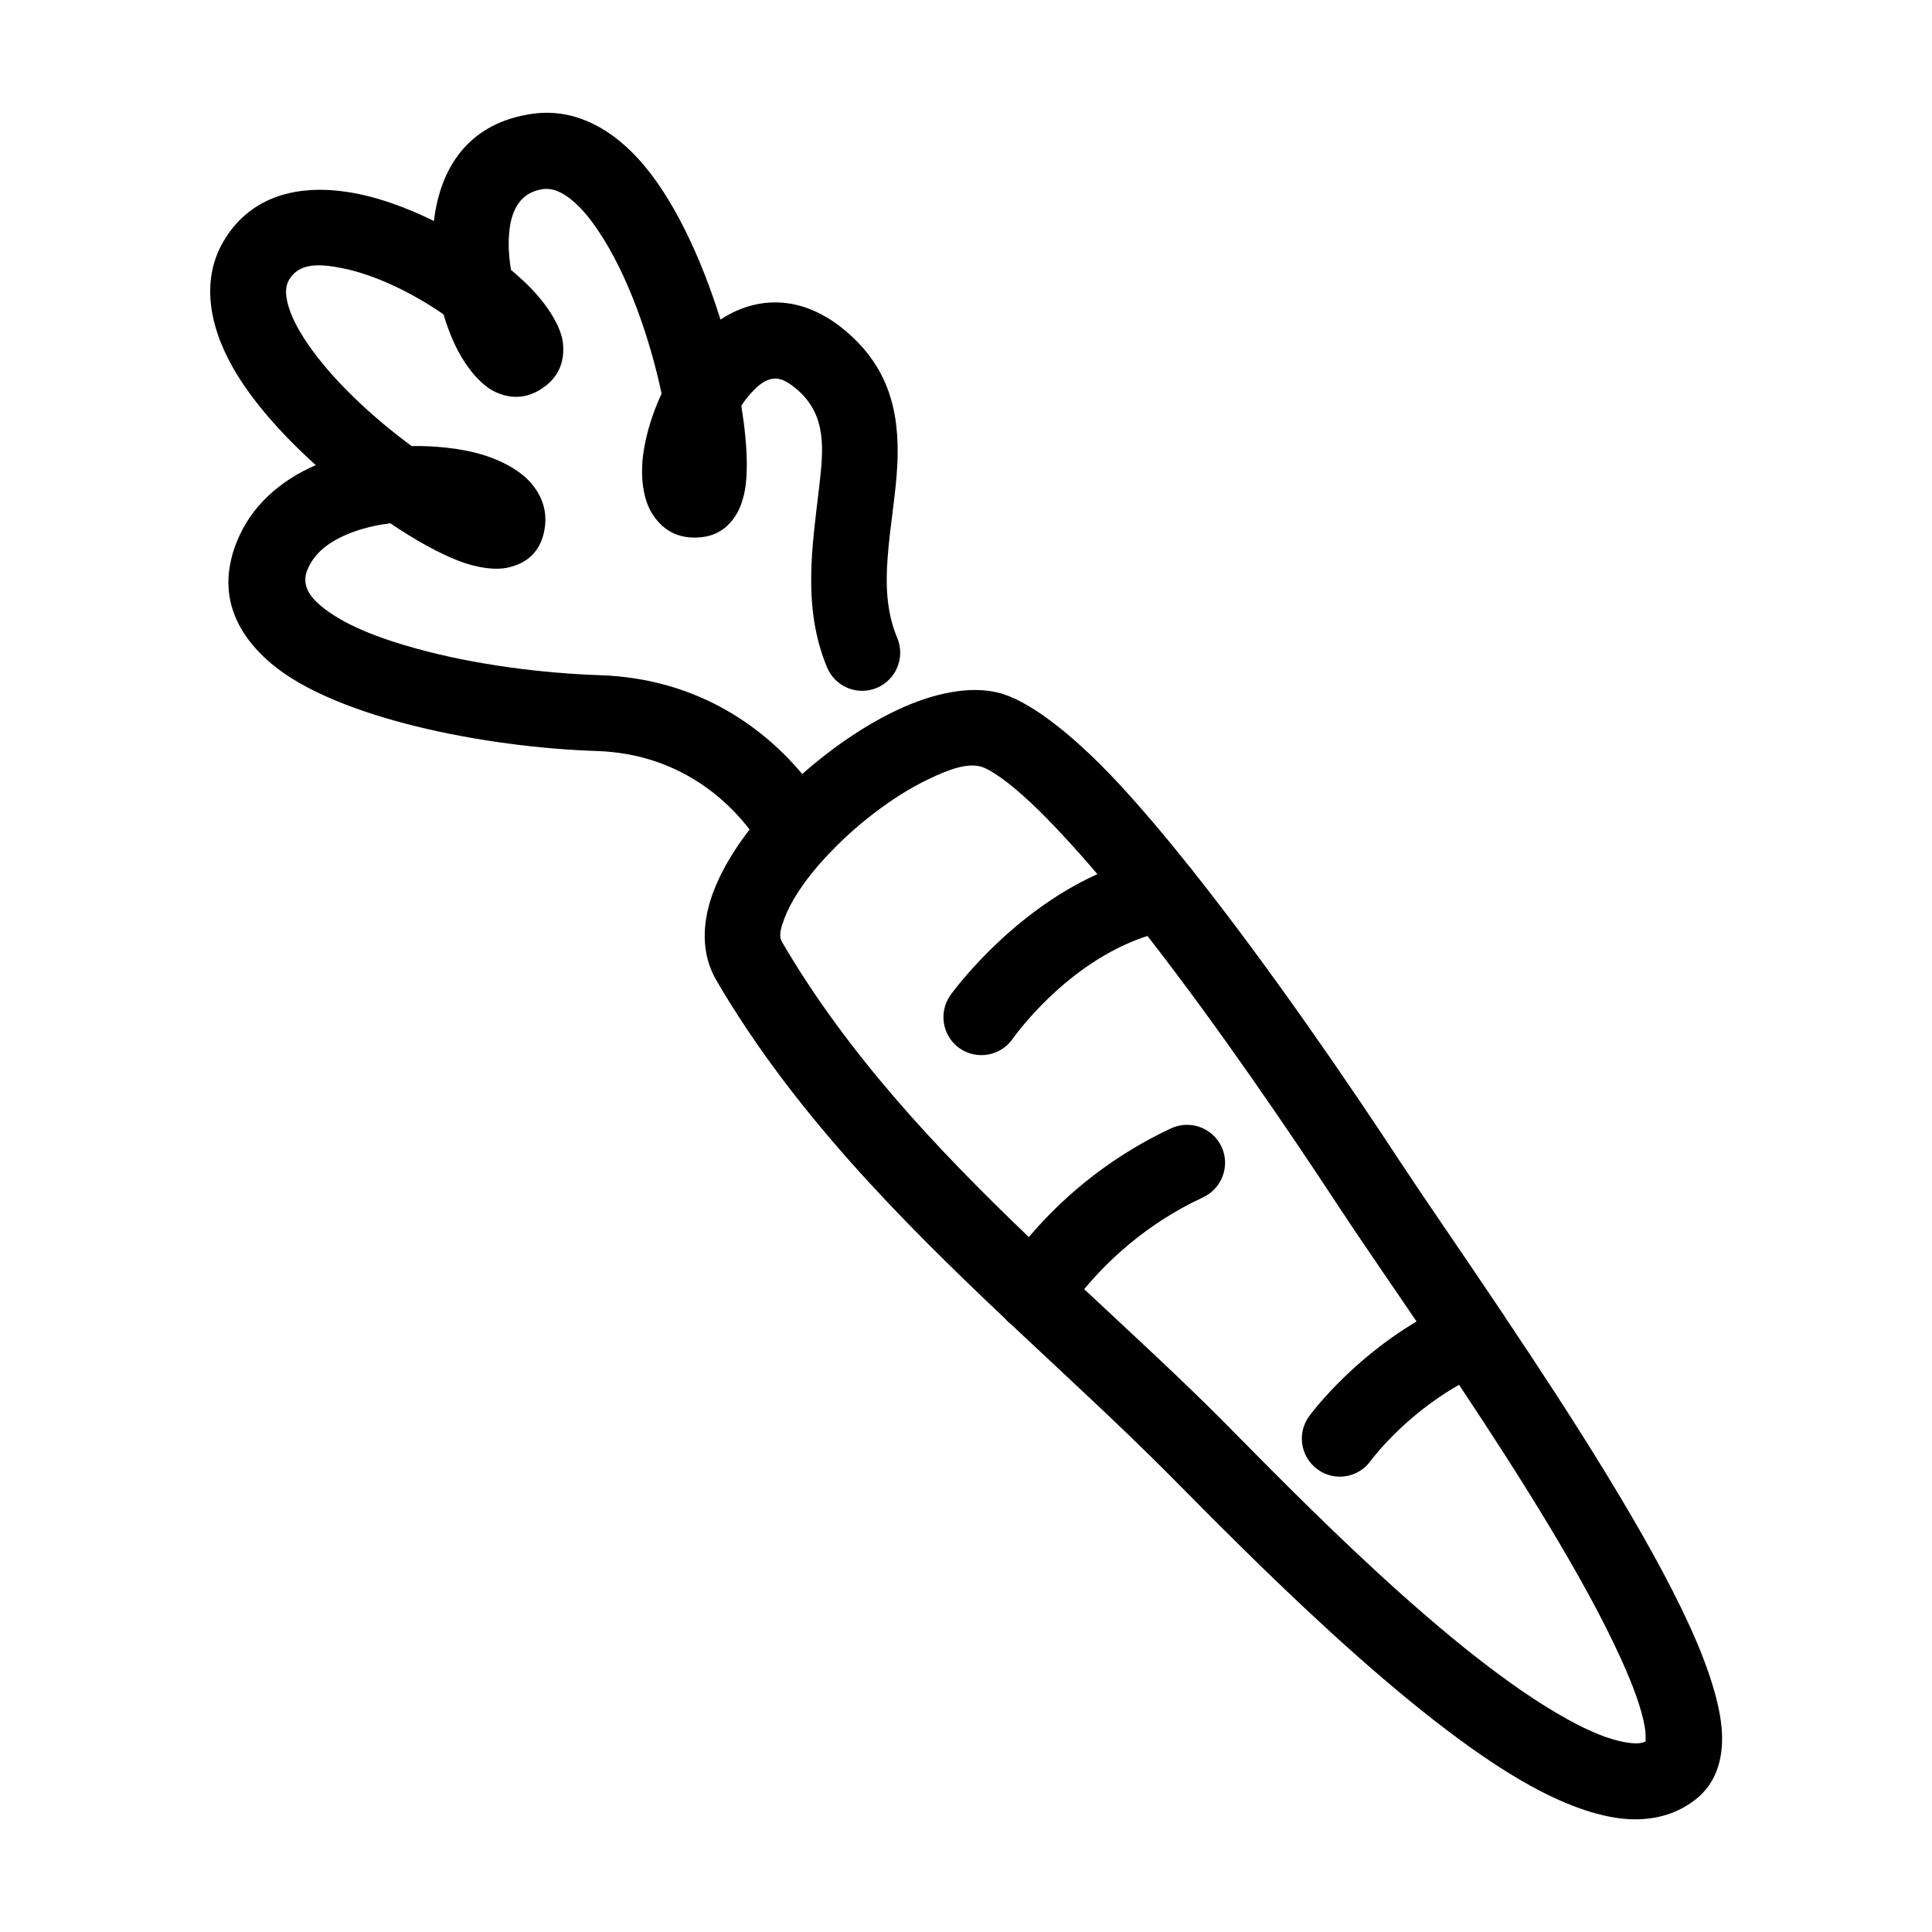
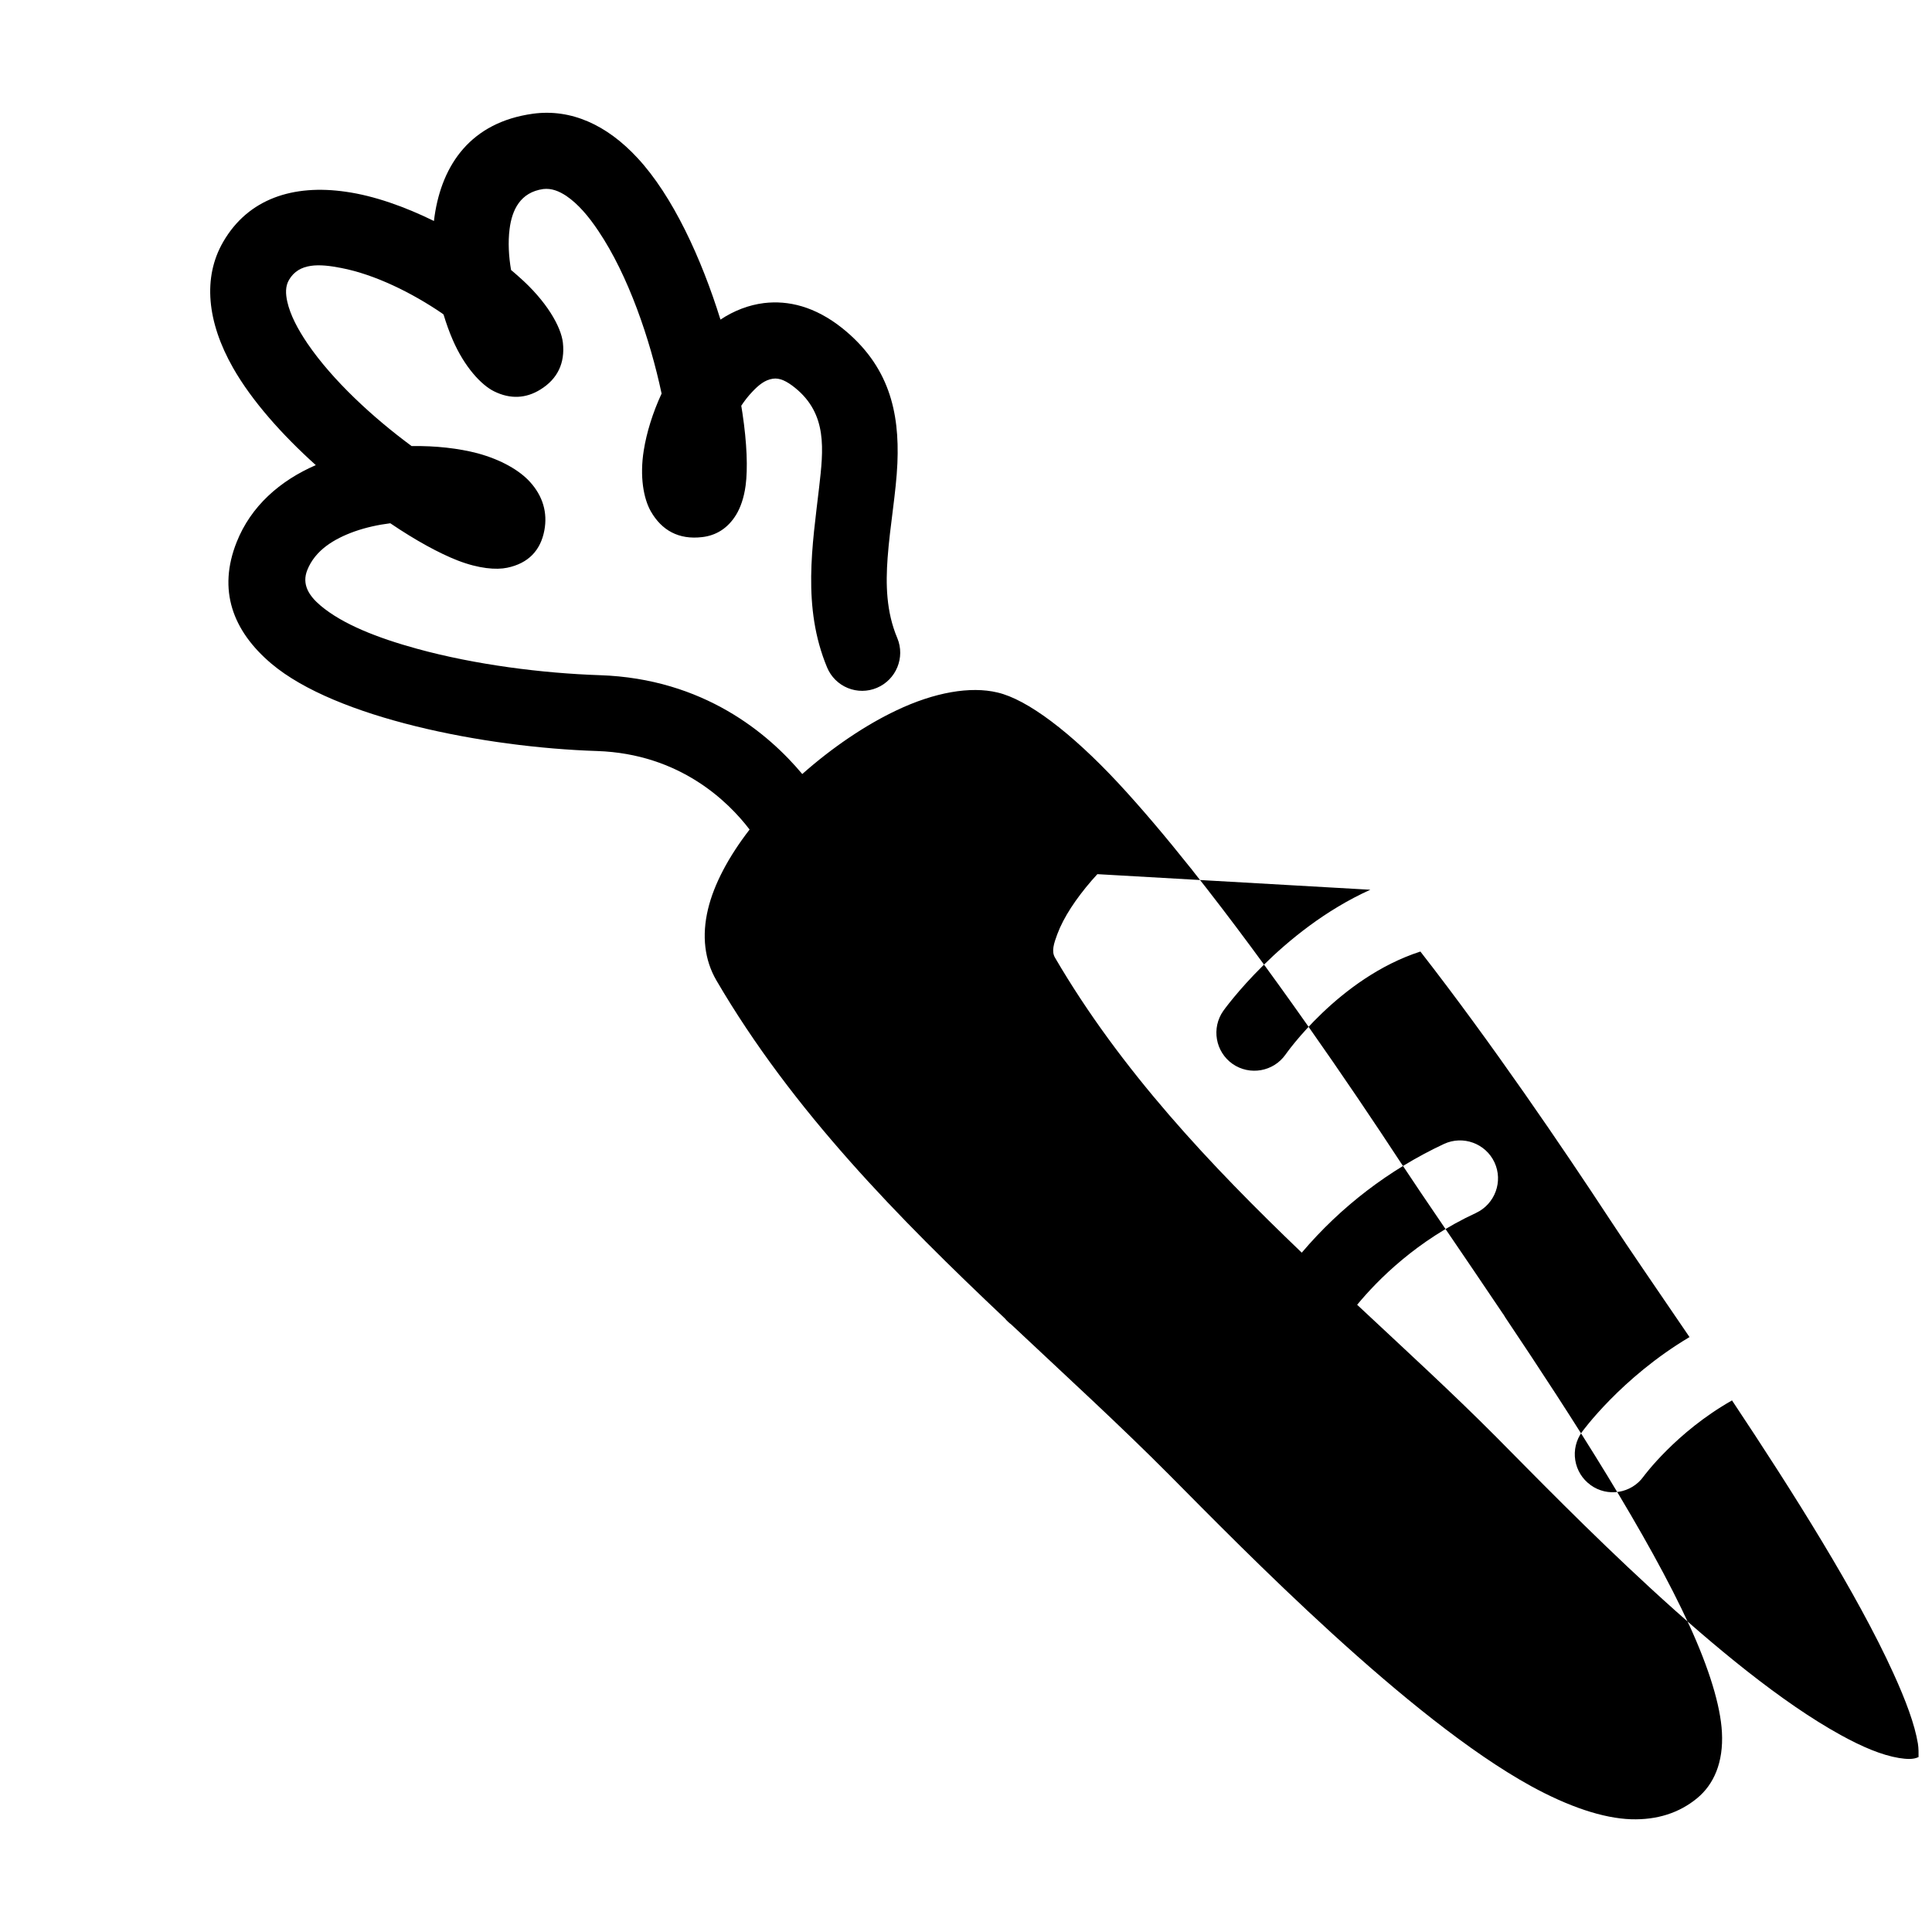
<svg xmlns="http://www.w3.org/2000/svg" fill="#000000" width="800px" height="800px" version="1.1" viewBox="144 144 512 512">
-   <path d="m259 202.55c0.051-0.453 0.105-0.906 0.176-1.359 2.004-13.602 9.613-24.789 26.07-27.055 10.047-1.359 19.562 2.922 27.703 11.738 9.32 10.027 16.922 26.551 21.98 42.824 3.578-2.367 7.473-3.879 11.559-4.383 6.379-0.754 13.457 0.855 20.781 6.699 12.328 9.926 15.133 22.117 14.551 35.719-0.344 7.91-1.953 16.426-2.594 25.09-0.516 7.004-0.387 14.258 2.559 21.262h0.004c2.137 5.141-0.281 11.039-5.41 13.203-2.461 1.039-5.238 1.055-7.711 0.043-2.477-1.012-4.445-2.969-5.473-5.434-6.688-16.02-3.871-32.547-2.125-47.711 1.148-10.027 2.277-19.445-6.418-26.449-2.141-1.715-4.027-2.672-5.879-2.367-2.066 0.301-3.777 1.715-5.379 3.426-1.066 1.109-2.055 2.367-2.953 3.727l0.312 1.965c1.199 7.961 1.438 14.711 0.84 19.195-0.441 3.324-1.406 5.894-2.465 7.656-2.312 3.828-5.547 5.594-9.027 5.996-6.266 0.754-10.75-1.812-13.617-6.801-1.953-3.426-2.988-9.27-1.883-16.172 0.742-4.684 2.367-9.977 4.727-15.062-3.062-14.41-8.832-31.336-16.738-43.074-2.613-3.93-5.414-7.203-8.535-9.32-1.91-1.258-3.906-2.066-6.082-1.812-6.086 0.855-8.305 5.543-8.934 10.629-0.438 3.477-0.223 7.254 0.395 10.832 0.691 0.555 1.352 1.16 1.988 1.715 7.441 6.5 11.297 13.352 11.75 17.582 0.586 5.34-1.391 9.574-5.992 12.395-3.738 2.316-7.894 2.621-12.258 0.453-3.356-1.664-7.828-6.398-10.977-13.703-0.875-2.016-1.691-4.281-2.402-6.648l-0.457-0.352c-7.84-5.34-17.715-10.277-26.73-11.992-5.668-1.109-11.113-1.41-13.777 3.176-0.992 1.715-0.91 3.68-0.457 5.742 0.801 3.578 2.781 7.305 5.371 11.133 6.676 9.773 17.332 19.598 27.582 27.156 6.41-0.102 12.496 0.605 17.477 1.914 6.316 1.715 11.094 4.535 13.824 7.508 3.516 3.828 4.75 8.262 3.883 12.898-0.992 5.34-4.254 8.766-9.863 9.926-2.891 0.605-7.496 0.25-13.082-1.914-4.926-1.914-11.195-5.34-17.887-9.875-3.223 0.402-6.438 1.109-9.457 2.168-5.488 1.965-10.449 4.988-12.539 10.227-1.508 3.777 0.406 6.801 3.512 9.422 5.84 4.938 15.094 8.566 25.555 11.438 15.355 4.231 33.262 6.5 48.43 7.004 27.605 0.906 44.777 15.566 53.676 26.199 7.844-6.953 16.656-12.949 24.973-16.879 10.039-4.785 19.613-6.449 26.742-4.734 7.875 1.812 19.445 10.531 31.906 23.879 6.144 6.602 12.688 14.359 19.316 22.672 0.191 0.203 0.379 0.453 0.555 0.707 20.375 25.645 41.578 56.68 55.148 77.387 6.168 9.371 16.016 23.578 26.84 39.699 0.297 0.402 0.57 0.805 0.812 1.258 17.816 26.551 38.074 58.09 48.891 81.82 5.125 11.234 8.152 21.008 8.535 28.113 0.438 8.062-2.176 13.855-6.555 17.48-4.762 3.93-10.629 5.793-17.477 5.594-7.535-0.25-16.668-3.375-26.52-8.766-32.648-17.938-75.988-62.422-95.93-82.523-13.023-13.098-27.355-26.199-41.82-39.801-0.66-0.504-1.246-1.059-1.75-1.664-27.938-26.398-56.215-54.965-76.406-89.527-3.152-5.391-3.926-11.84-2.242-18.895 1.566-6.602 5.481-13.957 11.023-21.109-5.652-7.406-18.465-20.051-40.371-20.809-30.043-0.957-69.355-8.816-86.324-23.125-10.379-8.766-14.27-19.598-9.238-32.242 3.777-9.523 11.465-16.273 20.973-20.402-8.898-8.012-16.953-17.027-21.938-25.797-6.871-12.09-8.098-23.93-2.586-33.402 6.637-11.438 18.559-15.266 32.465-13.25 7.535 1.059 15.703 3.981 23.387 7.758zm175.82 173.11c-3.035-3.582-6.152-7.094-9.352-10.527-5.856-6.297-11.285-11.488-16.055-14.914-2.168-1.512-4.039-2.719-5.723-3.125-3.641-0.855-8.344 0.855-13.473 3.324-9.566 4.535-19.891 12.496-27.73 21.109l-0.039 0.051h-0.016c-0.523 0.555-1.031 1.16-1.535 1.715-4.07 4.734-7.356 9.621-9.039 14.156-0.863 2.367-1.617 4.484-0.609 6.195 17.445 29.875 41.203 55.016 65.398 78.191 10.348-12.203 23.203-22.031 37.695-28.816 5.043-2.328 11.023-0.145 13.379 4.887 2.344 5.039 0.145 11.035-4.898 13.402-15.68 7.254-26.043 17.734-31.5 24.336 12.762 11.941 25.312 23.426 36.789 34.965 19.039 19.195 60.176 61.918 91.348 79.047 5.652 3.125 10.863 5.34 15.461 6.098 1.965 0.301 3.754 0.453 5.184-0.25 0.016-0.855 0.016-2.418-0.176-3.578-0.84-5.09-3.215-11.438-6.5-18.641-9.551-21.008-26.668-48.113-42.762-72.297-14.871 8.414-23.434 20.152-23.434 20.152-3.258 4.535-9.562 5.543-14.066 2.266l0.004-0.004c-2.164-1.562-3.621-3.922-4.043-6.559-0.426-2.637 0.215-5.332 1.781-7.496 0 0 10.348-14.359 28.496-25.141-8.496-12.496-16.012-23.375-21.023-31.035-12.465-18.992-31.527-47.055-50.297-71.137-21.688 7.004-35.746 27.305-35.746 27.305-3.211 4.539-9.477 5.641-14.039 2.469-4.551-3.211-5.644-9.496-2.449-14.055 0 0 15.16-21.363 38.969-32.094z" fill-rule="evenodd" />
+   <path d="m259 202.55c0.051-0.453 0.105-0.906 0.176-1.359 2.004-13.602 9.613-24.789 26.07-27.055 10.047-1.359 19.562 2.922 27.703 11.738 9.32 10.027 16.922 26.551 21.98 42.824 3.578-2.367 7.473-3.879 11.559-4.383 6.379-0.754 13.457 0.855 20.781 6.699 12.328 9.926 15.133 22.117 14.551 35.719-0.344 7.91-1.953 16.426-2.594 25.09-0.516 7.004-0.387 14.258 2.559 21.262h0.004c2.137 5.141-0.281 11.039-5.41 13.203-2.461 1.039-5.238 1.055-7.711 0.043-2.477-1.012-4.445-2.969-5.473-5.434-6.688-16.02-3.871-32.547-2.125-47.711 1.148-10.027 2.277-19.445-6.418-26.449-2.141-1.715-4.027-2.672-5.879-2.367-2.066 0.301-3.777 1.715-5.379 3.426-1.066 1.109-2.055 2.367-2.953 3.727l0.312 1.965c1.199 7.961 1.438 14.711 0.84 19.195-0.441 3.324-1.406 5.894-2.465 7.656-2.312 3.828-5.547 5.594-9.027 5.996-6.266 0.754-10.75-1.812-13.617-6.801-1.953-3.426-2.988-9.27-1.883-16.172 0.742-4.684 2.367-9.977 4.727-15.062-3.062-14.41-8.832-31.336-16.738-43.074-2.613-3.93-5.414-7.203-8.535-9.32-1.91-1.258-3.906-2.066-6.082-1.812-6.086 0.855-8.305 5.543-8.934 10.629-0.438 3.477-0.223 7.254 0.395 10.832 0.691 0.555 1.352 1.16 1.988 1.715 7.441 6.5 11.297 13.352 11.75 17.582 0.586 5.34-1.391 9.574-5.992 12.395-3.738 2.316-7.894 2.621-12.258 0.453-3.356-1.664-7.828-6.398-10.977-13.703-0.875-2.016-1.691-4.281-2.402-6.648l-0.457-0.352c-7.84-5.34-17.715-10.277-26.73-11.992-5.668-1.109-11.113-1.41-13.777 3.176-0.992 1.715-0.91 3.68-0.457 5.742 0.801 3.578 2.781 7.305 5.371 11.133 6.676 9.773 17.332 19.598 27.582 27.156 6.41-0.102 12.496 0.605 17.477 1.914 6.316 1.715 11.094 4.535 13.824 7.508 3.516 3.828 4.75 8.262 3.883 12.898-0.992 5.34-4.254 8.766-9.863 9.926-2.891 0.605-7.496 0.25-13.082-1.914-4.926-1.914-11.195-5.34-17.887-9.875-3.223 0.402-6.438 1.109-9.457 2.168-5.488 1.965-10.449 4.988-12.539 10.227-1.508 3.777 0.406 6.801 3.512 9.422 5.84 4.938 15.094 8.566 25.555 11.438 15.355 4.231 33.262 6.5 48.43 7.004 27.605 0.906 44.777 15.566 53.676 26.199 7.844-6.953 16.656-12.949 24.973-16.879 10.039-4.785 19.613-6.449 26.742-4.734 7.875 1.812 19.445 10.531 31.906 23.879 6.144 6.602 12.688 14.359 19.316 22.672 0.191 0.203 0.379 0.453 0.555 0.707 20.375 25.645 41.578 56.68 55.148 77.387 6.168 9.371 16.016 23.578 26.84 39.699 0.297 0.402 0.57 0.805 0.812 1.258 17.816 26.551 38.074 58.09 48.891 81.82 5.125 11.234 8.152 21.008 8.535 28.113 0.438 8.062-2.176 13.855-6.555 17.48-4.762 3.93-10.629 5.793-17.477 5.594-7.535-0.25-16.668-3.375-26.52-8.766-32.648-17.938-75.988-62.422-95.93-82.523-13.023-13.098-27.355-26.199-41.82-39.801-0.66-0.504-1.246-1.059-1.75-1.664-27.938-26.398-56.215-54.965-76.406-89.527-3.152-5.391-3.926-11.84-2.242-18.895 1.566-6.602 5.481-13.957 11.023-21.109-5.652-7.406-18.465-20.051-40.371-20.809-30.043-0.957-69.355-8.816-86.324-23.125-10.379-8.766-14.27-19.598-9.238-32.242 3.777-9.523 11.465-16.273 20.973-20.402-8.898-8.012-16.953-17.027-21.938-25.797-6.871-12.09-8.098-23.93-2.586-33.402 6.637-11.438 18.559-15.266 32.465-13.25 7.535 1.059 15.703 3.981 23.387 7.758zm175.82 173.11l-0.039 0.051h-0.016c-0.523 0.555-1.031 1.16-1.535 1.715-4.07 4.734-7.356 9.621-9.039 14.156-0.863 2.367-1.617 4.484-0.609 6.195 17.445 29.875 41.203 55.016 65.398 78.191 10.348-12.203 23.203-22.031 37.695-28.816 5.043-2.328 11.023-0.145 13.379 4.887 2.344 5.039 0.145 11.035-4.898 13.402-15.68 7.254-26.043 17.734-31.5 24.336 12.762 11.941 25.312 23.426 36.789 34.965 19.039 19.195 60.176 61.918 91.348 79.047 5.652 3.125 10.863 5.34 15.461 6.098 1.965 0.301 3.754 0.453 5.184-0.25 0.016-0.855 0.016-2.418-0.176-3.578-0.84-5.09-3.215-11.438-6.5-18.641-9.551-21.008-26.668-48.113-42.762-72.297-14.871 8.414-23.434 20.152-23.434 20.152-3.258 4.535-9.562 5.543-14.066 2.266l0.004-0.004c-2.164-1.562-3.621-3.922-4.043-6.559-0.426-2.637 0.215-5.332 1.781-7.496 0 0 10.348-14.359 28.496-25.141-8.496-12.496-16.012-23.375-21.023-31.035-12.465-18.992-31.527-47.055-50.297-71.137-21.688 7.004-35.746 27.305-35.746 27.305-3.211 4.539-9.477 5.641-14.039 2.469-4.551-3.211-5.644-9.496-2.449-14.055 0 0 15.16-21.363 38.969-32.094z" fill-rule="evenodd" />
</svg>